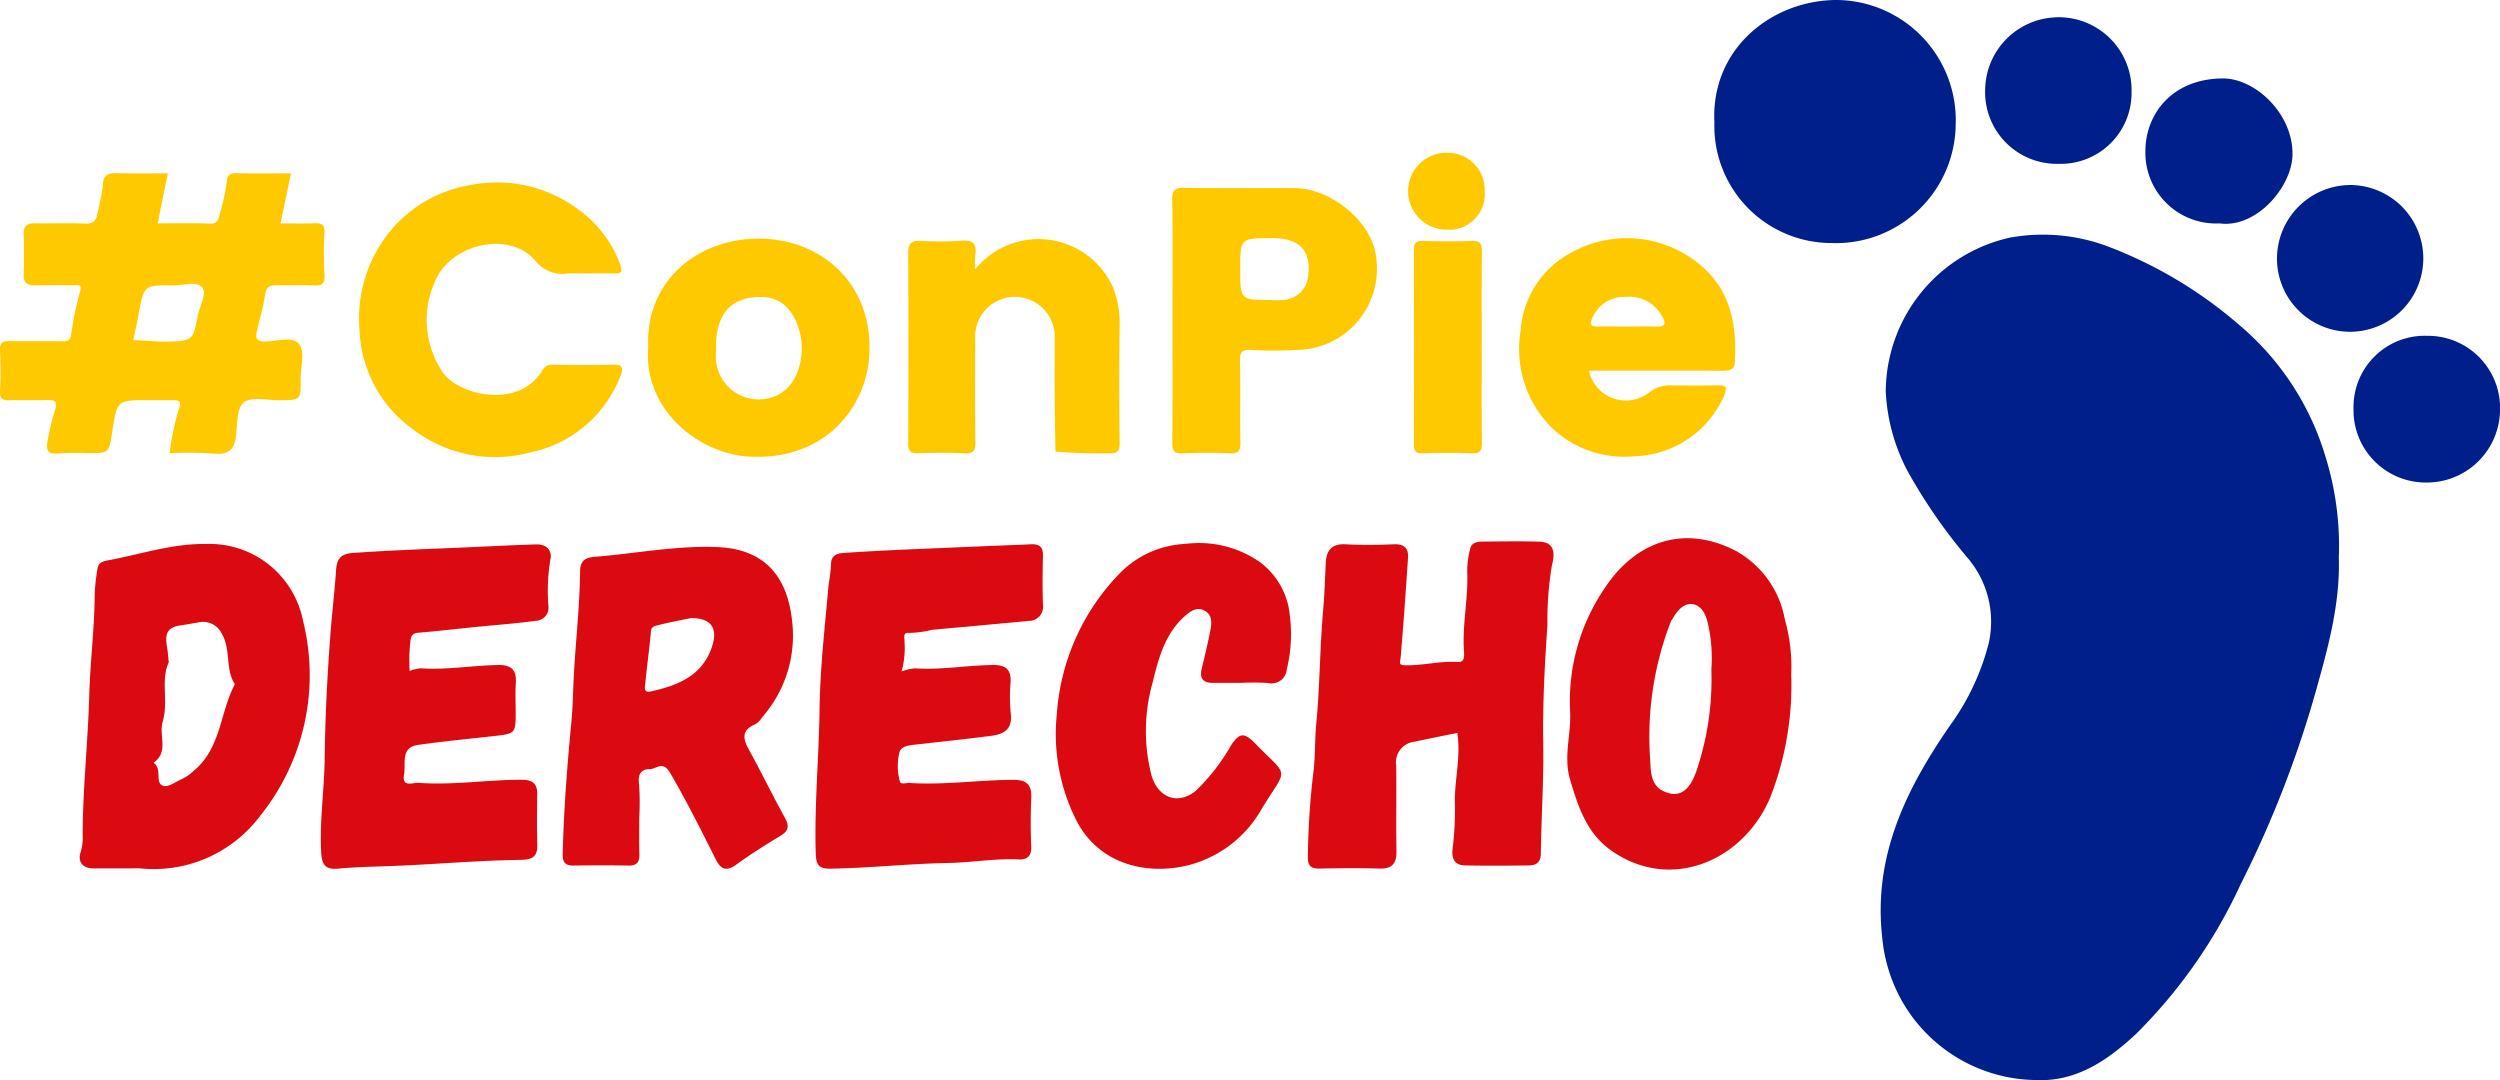
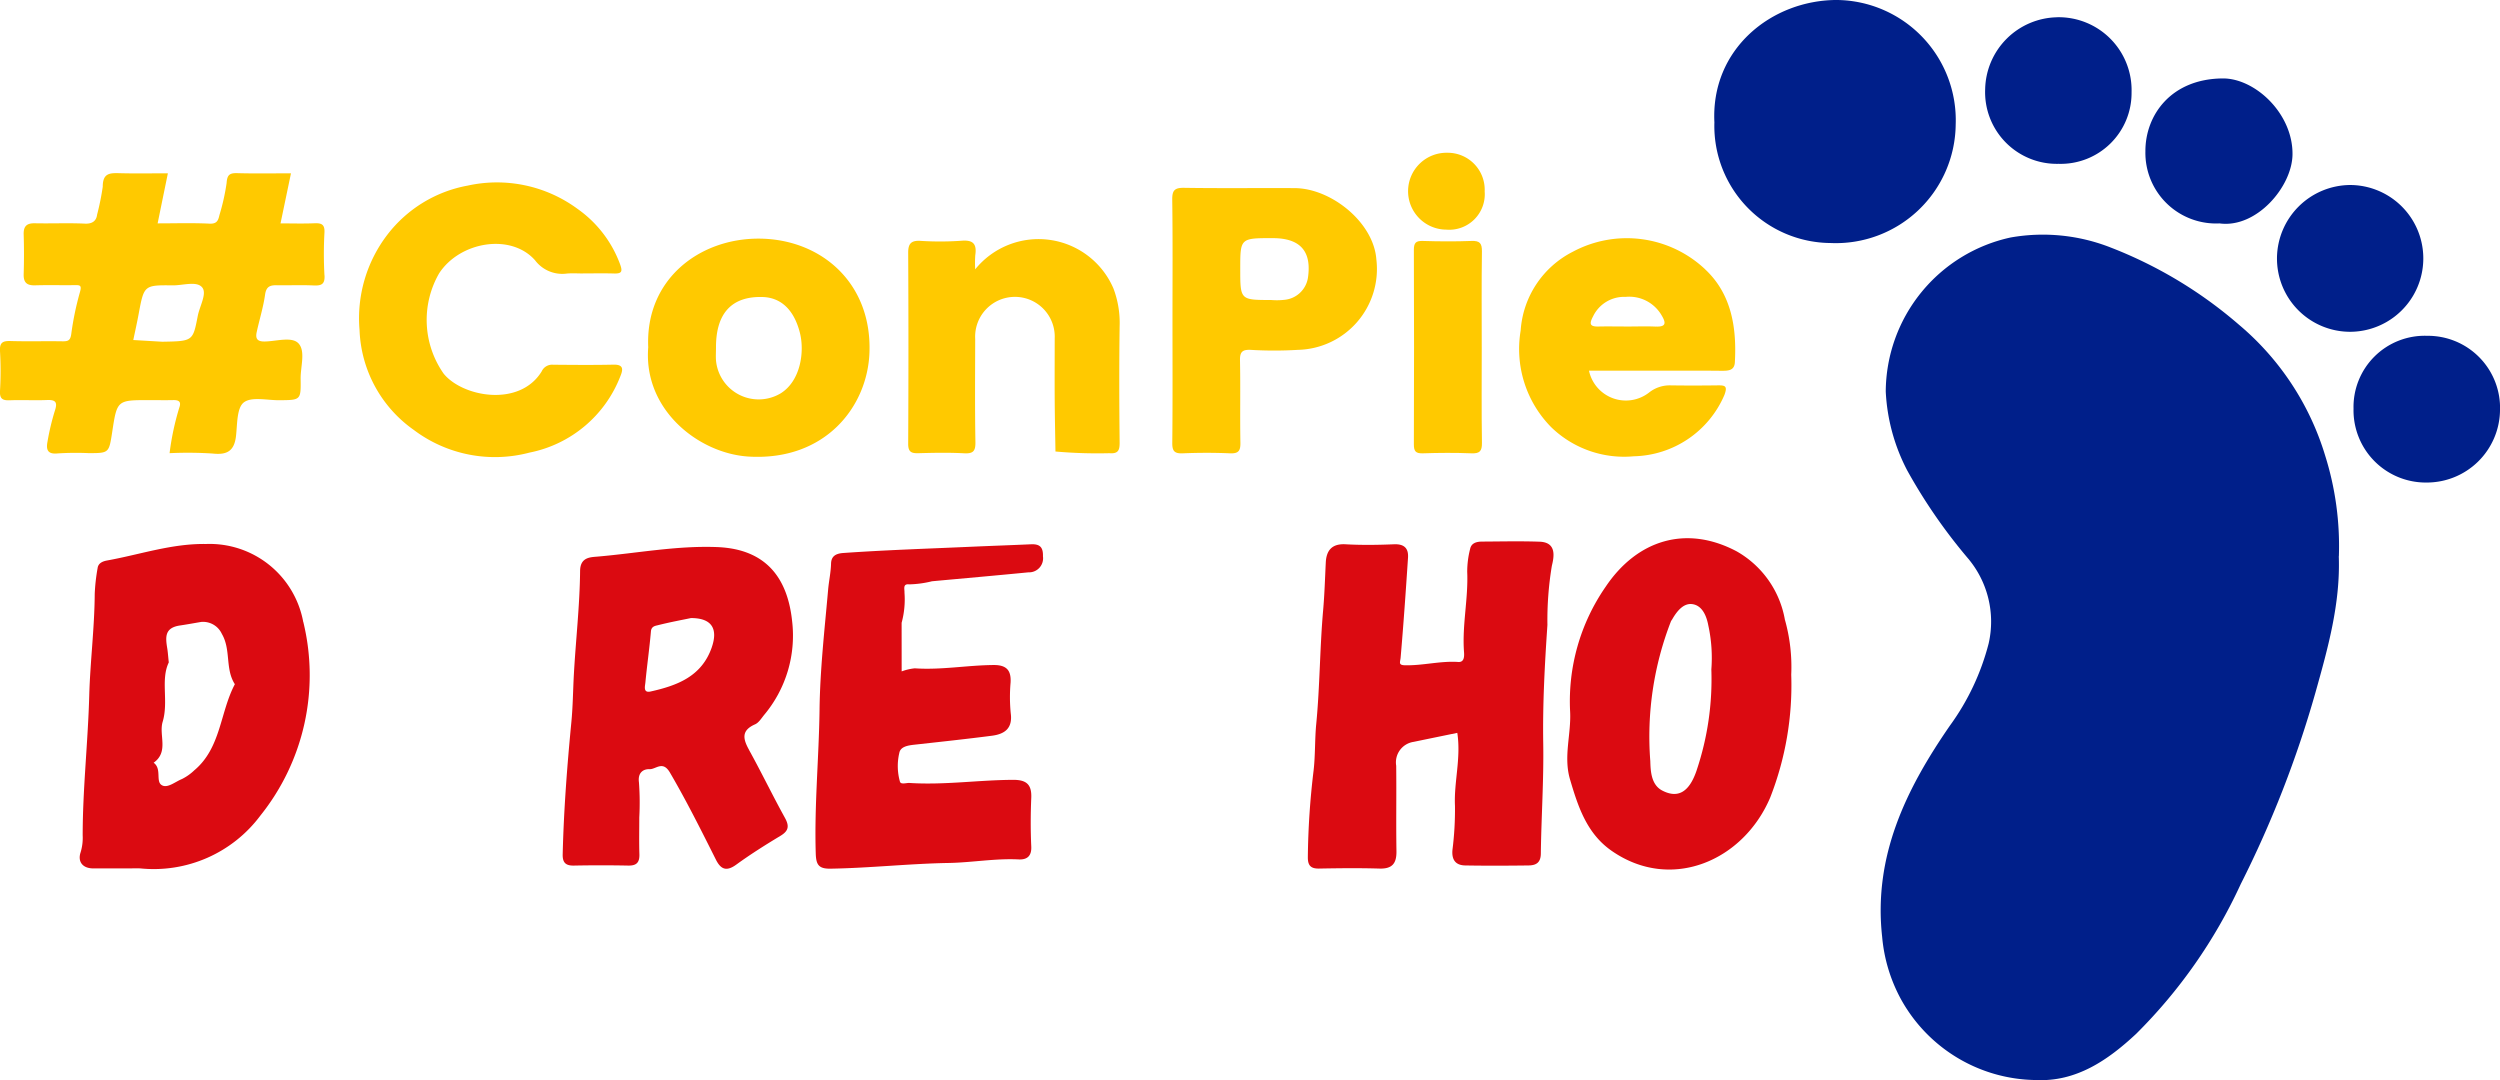
<svg xmlns="http://www.w3.org/2000/svg" width="197.572" height="85.369" viewBox="0 0 197.572 85.369">
  <defs>
    <clipPath id="clip-path">
      <rect id="Rectangle_81" data-name="Rectangle 81" width="197.572" height="85.369" fill="none" />
    </clipPath>
  </defs>
  <g id="Group_14951" data-name="Group 14951" clip-path="url(#clip-path)">
    <path id="Path_790" data-name="Path 790" d="M455.854,198.924c-1.18.243-2.316.476-3.451.711a1.636,1.636,0,0,0-1.376,1.886c.027,2.249-.017,4.5.02,6.746.016.973-.33,1.411-1.343,1.381-1.588-.047-3.179-.03-4.769,0-.648.011-.893-.231-.891-.884a61.8,61.8,0,0,1,.456-6.872c.139-1.216.089-2.445.208-3.675.289-2.98.281-5.988.544-8.971.111-1.264.148-2.522.21-3.785.046-.937.468-1.5,1.556-1.441,1.276.072,2.56.054,3.837,0,.8-.032,1.155.311,1.106,1.06-.174,2.635-.357,5.271-.584,7.9-.03.342-.2.582.308.6,1.424.042,2.817-.356,4.249-.259.468.032.48-.428.453-.785-.16-2.126.346-4.224.252-6.349a7.358,7.358,0,0,1,.23-1.8c.1-.482.53-.578.954-.58,1.512-.008,3.026-.044,4.536.009,1.355.047,1.148,1.179.97,1.9a26.3,26.3,0,0,0-.351,4.678c-.212,3.111-.382,6.238-.331,9.371.047,2.9-.152,5.8-.19,8.706-.01.74-.407.923-.978.93-1.667.022-3.335.028-5,0-.755-.014-1.076-.444-1.007-1.221a25.47,25.47,0,0,0,.2-3.483c-.091-1.89.488-3.747.185-5.766" transform="translate(-340.687 -141.006)" fill="#db0a11" />
    <path id="Path_791" data-name="Path 791" d="M25.641,66.865a30.717,30.717,0,0,1,0-3.37c.037-.661-.235-.766-.8-.743-.887.037-1.776.009-2.672.009.282-1.35.549-2.626.826-3.957-1.427,0-2.821.028-4.213-.012-.612-.019-.833.1-.875.791a16.913,16.913,0,0,1-.563,2.514c-.1.445-.209.715-.8.684-1.352-.065-2.709-.021-4.087-.021.268-1.31.528-2.584.81-3.957-1.29,0-2.558.026-3.827-.009-.78-.021-1.32,0-1.32,1.068a20.123,20.123,0,0,1-.447,2.211c-.058.479-.365.736-.959.708-1.315-.063-2.635,0-3.952-.028-.647-.014-.91.226-.891.882q.049,1.568,0,3.138c-.019.656.242.9.891.884,1.045-.033,2.093,0,3.14-.016.414-.007.568.007.424.524a23.355,23.355,0,0,0-.691,3.31c-.068.535-.24.612-.7.605-1.355-.023-2.714.019-4.069-.021-.61-.019-.91.079-.866.8a26.624,26.624,0,0,1,0,3.138c-.037.659.233.766.8.743.966-.037,1.939.021,2.9-.019.722-.033.861.189.628.871A19.173,19.173,0,0,0,3.756,80c-.121.612-.021,1.026.8.94A23.036,23.036,0,0,1,7,80.917c1.611,0,1.611,0,1.867-1.667.384-2.523.384-2.523,2.924-2.523.619,0,1.241.014,1.86,0,.428-.014.7.079.524.577a20.929,20.929,0,0,0-.773,3.617,30.514,30.514,0,0,1,3.4.028c1.138.128,1.711-.2,1.848-1.371.109-.929.054-2.223.612-2.663.61-.479,1.846-.172,2.809-.179,1.695-.014,1.713,0,1.688-1.685-.014-.959.4-2.181-.163-2.8-.521-.57-1.755-.17-2.672-.156-.621.012-.745-.254-.635-.752.214-.987.521-1.96.661-2.958.091-.64.4-.745.924-.736.968.016,1.939-.028,2.907.016.612.028.905-.084.866-.8m-10.016,3.2c-.389,2-.372,2.006-2.807,2.048l-2.29-.135c.142-.691.3-1.38.426-2.072.424-2.258.421-2.274,2.7-2.248.8.009,1.888-.365,2.321.165.393.482-.2,1.473-.349,2.242" transform="translate(0 -45.107)" fill="#ffc900" />
-     <path id="Path_792" data-name="Path 792" d="M283.693,194.849a4.138,4.138,0,0,1,1.036-.243c2.086.144,4.148-.245,6.227-.261,1.005-.008,1.4.4,1.346,1.377a13.2,13.2,0,0,0,.012,2.439c.162,1.2-.492,1.643-1.487,1.772-2.034.263-4.073.482-6.111.707-.505.056-1.113.142-1.208.648a4.548,4.548,0,0,0,.05,2.277c.083.248.5.085.756.1,2.743.178,5.469-.236,8.208-.246,1.054,0,1.459.386,1.414,1.432-.055,1.277-.058,2.56,0,3.836.038.782-.357,1.053-1,1.021-1.854-.092-3.681.248-5.532.28-3.109.054-6.209.4-9.325.451-.95.017-1.148-.314-1.175-1.207-.117-3.789.251-7.563.3-11.347.038-3.172.4-6.342.679-9.507.06-.678.212-1.348.23-2.041.014-.551.32-.8.958-.845,3.413-.24,6.83-.346,10.247-.5,1.532-.067,3.069-.12,4.6-.189.715-.032.962.249.942.951q-.056,1.917,0,3.837a1.112,1.112,0,0,1-1.147,1.266c-2.539.249-5.081.471-7.622.706a8.214,8.214,0,0,1-1.808.245c-.525-.064-.349.391-.367.658a7.03,7.03,0,0,1-.226,2.379" transform="translate(-212.436 -141.789)" fill="#db0a11" />
-     <path id="Path_793" data-name="Path 793" d="M115.931,194.807a3.291,3.291,0,0,1,.868-.207c2.05.143,4.077-.224,6.12-.26,1.064-.019,1.469.407,1.4,1.445-.052.772-.01,1.551-.01,2.327,0,1.6-.05,1.652-1.6,1.829-2.038.232-4.082.423-6.112.713-1.427.2-.951,1.472-1.108,2.328-.2,1.08.7.637,1.154.67,2.706.2,5.4-.243,8.1-.244.911,0,1.277.288,1.267,1.17-.016,1.319-.033,2.639.006,3.956.029.983-.423,1.194-1.343,1.206-3.537.047-7.063.383-10.6.5-1.256.041-2.533.073-3.792.194-1.131.109-1.307-.442-1.351-1.4-.113-2.441.25-4.856.282-7.29.043-3.343.21-6.689.47-10.022.127-1.632.323-3.264.433-4.9.055-.817.324-1.265,1.3-1.335,3.261-.233,6.524-.331,9.787-.479,1.574-.072,3.149-.152,4.726-.2.9-.028,1.273.567,1.124,1.2a14.929,14.929,0,0,0-.154,3.686,1.031,1.031,0,0,1-1,1.15c-1.585.221-3.184.333-4.778.493-1.516.152-3.03.329-4.548.456-.648.054-.557.612-.611.934a13.261,13.261,0,0,0-.032,2.087" transform="translate(-83.554 -141.785)" fill="#db0a11" />
+     <path id="Path_792" data-name="Path 792" d="M283.693,194.849a4.138,4.138,0,0,1,1.036-.243c2.086.144,4.148-.245,6.227-.261,1.005-.008,1.4.4,1.346,1.377a13.2,13.2,0,0,0,.012,2.439c.162,1.2-.492,1.643-1.487,1.772-2.034.263-4.073.482-6.111.707-.505.056-1.113.142-1.208.648a4.548,4.548,0,0,0,.05,2.277c.083.248.5.085.756.1,2.743.178,5.469-.236,8.208-.246,1.054,0,1.459.386,1.414,1.432-.055,1.277-.058,2.56,0,3.836.038.782-.357,1.053-1,1.021-1.854-.092-3.681.248-5.532.28-3.109.054-6.209.4-9.325.451-.95.017-1.148-.314-1.175-1.207-.117-3.789.251-7.563.3-11.347.038-3.172.4-6.342.679-9.507.06-.678.212-1.348.23-2.041.014-.551.32-.8.958-.845,3.413-.24,6.83-.346,10.247-.5,1.532-.067,3.069-.12,4.6-.189.715-.032.962.249.942.951a1.112,1.112,0,0,1-1.147,1.266c-2.539.249-5.081.471-7.622.706a8.214,8.214,0,0,1-1.808.245c-.525-.064-.349.391-.367.658a7.03,7.03,0,0,1-.226,2.379" transform="translate(-212.436 -141.789)" fill="#db0a11" />
    <path id="Path_794" data-name="Path 794" d="M205.783,201.726c-.484-.875-.631-1.536.473-2.023.293-.128.5-.477.719-.745a9.754,9.754,0,0,0,2.209-7.421c-.338-3.182-1.874-5.684-5.929-5.842-3.2-.123-6.313.484-9.464.754-.568.049-1.352.049-1.362,1.136-.026,2.726-.34,5.44-.491,8.163-.07,1.262-.077,2.535-.2,3.794-.335,3.471-.6,6.943-.684,10.43-.017.647.223.905.88.894q2.151-.042,4.3,0c.659.012.9-.247.882-.894-.032-.968-.009-1.939-.009-2.91a21.787,21.787,0,0,0-.028-2.789c-.1-.759.354-1.045.838-1.026.507.021,1.04-.71,1.613.27,1.31,2.242,2.468,4.558,3.629,6.874.391.782.838.961,1.611.4,1.122-.815,2.3-1.557,3.487-2.272.654-.393.722-.77.356-1.432-.977-1.769-1.857-3.594-2.835-5.363m-2.944-8.1c-.8,2.3-2.733,3.014-4.828,3.484-.608.137-.447-.41-.419-.691.128-1.357.324-2.707.44-4.062.035-.4.344-.433.535-.482.98-.247,1.974-.431,2.63-.568,1.681,0,2.141.878,1.641,2.318" transform="translate(-146.585 -142.46)" fill="#db0a11" />
    <path id="Path_795" data-name="Path 795" d="M44.71,190.858a7.524,7.524,0,0,0-7.681-6.164c-2.709-.042-5.212.833-7.8,1.3-.286.051-.708.168-.768.594a15.137,15.137,0,0,0-.23,2.041c-.016,2.686-.358,5.356-.433,8.03-.1,3.692-.517,7.367-.519,11.063a3.961,3.961,0,0,1-.163,1.338c-.242.719.133,1.273,1.01,1.273h2.789c.31,0,.621-.019.931,0a10.517,10.517,0,0,0,9.485-4.187,17.735,17.735,0,0,0,3.384-15.29m-8.591,11.7a3.933,3.933,0,0,1-1.008.717c-.54.216-1.194.8-1.639.442-.414-.331.049-1.278-.591-1.734,1.22-.866.4-2.179.712-3.228.486-1.618-.179-3.315.486-4.7-.056-.512-.072-.819-.123-1.122-.144-.88-.214-1.625,1.029-1.8.535-.079,1.12-.186,1.655-.277a1.633,1.633,0,0,1,1.632.943c.736,1.257.247,2.775,1.029,3.978-1.175,2.209-1.089,5.009-3.182,6.785" transform="translate(-20.745 -141.703)" fill="#db0a11" />
    <path id="Path_796" data-name="Path 796" d="M549.321,189.208a7.749,7.749,0,0,0-3.815-5.433c-4-2.12-7.877-.9-10.363,2.809a15.875,15.875,0,0,0-2.8,9.86c.091,1.781-.54,3.55-.009,5.349.635,2.158,1.324,4.274,3.275,5.638,4.7,3.289,10.439.805,12.555-4.222a24.348,24.348,0,0,0,1.653-9.695,13.775,13.775,0,0,0-.491-4.306m-6.974,11.845c-.638,1.916-1.606,2.211-2.735,1.622-.875-.459-.915-1.541-.938-2.328a25.133,25.133,0,0,1,1.629-11.035c.03-.07.086-.128.123-.2.358-.615.871-1.252,1.553-1.168.805.1,1.141.945,1.278,1.678a12.031,12.031,0,0,1,.242,3.482,22.589,22.589,0,0,1-1.152,7.944" transform="translate(-408.258 -140.202)" fill="#db0a11" />
-     <path id="Path_797" data-name="Path 797" d="M373.258,195.533c-.776,0-1.551,0-2.327,0-.791,0-1.034-.393-.857-1.131.235-.982.477-1.963.668-2.954.117-.605.211-1.286-.472-1.636-.6-.31-1.116.074-1.542.454-1.542,1.376-2.069,3.31-2.518,5.18a14.052,14.052,0,0,0-.1,7.418c.518,1.74,2.06,2.343,3.473,1.217a15.755,15.755,0,0,0,2.831-3.653c.649-.932.98-.982,1.791-.2.056.054.108.111.162.166,2.645,2.7,2.493,1.736.459,5.076A9.334,9.334,0,0,1,368.79,210c-3.362.737-6.875-.286-8.575-3.5a15.16,15.16,0,0,1-1.59-8.535A17.68,17.68,0,0,1,363.475,187a7.736,7.736,0,0,1,5.316-2.449,8.414,8.414,0,0,1,5.834,1.407,5.9,5.9,0,0,1,2.4,4.174,11.608,11.608,0,0,1-.234,4.343,1.192,1.192,0,0,1-1.445,1.072,18.068,18.068,0,0,0-2.092-.016" transform="translate(-275.102 -141.567)" fill="#db0a11" />
    <path id="Path_798" data-name="Path 798" d="M139.675,69.167c-.426,0-.855-.029-1.279.006a2.69,2.69,0,0,1-2.521-1.051c-1.918-2.163-5.956-1.472-7.586,1.046a7.386,7.386,0,0,0,.366,7.919c1.493,1.837,5.995,2.68,7.748-.185a.9.9,0,0,1,.893-.523c1.59.013,3.181.031,4.77-.006.846-.02.763.407.544.938a9.728,9.728,0,0,1-7.175,6.013,10.657,10.657,0,0,1-9.153-1.8,10.1,10.1,0,0,1-4.275-7.883,10.863,10.863,0,0,1,2.2-7.54,10.332,10.332,0,0,1,6.332-3.875,10.745,10.745,0,0,1,8.694,1.836,9.255,9.255,0,0,1,3.357,4.361c.218.588.148.765-.476.746-.814-.024-1.629-.006-2.443-.006" transform="translate(-93.592 -47.555)" fill="#ffc900" />
    <path id="Path_799" data-name="Path 799" d="M414.139,69.447c-.2-2.94-3.568-5.64-6.452-5.656-2.91-.016-5.819.023-8.729-.023-.756-.012-.964.186-.952.95.044,3.142.019,6.285.019,9.427,0,3.259.019,6.517-.016,9.776-.007.661.177.857.836.829,1.238-.051,2.484-.054,3.722,0,.67.028.838-.191.826-.838-.04-2.172.012-4.346-.033-6.517-.012-.673.2-.847.843-.822a31.022,31.022,0,0,0,3.722,0,6.393,6.393,0,0,0,6.215-7.125m-5.416,1.466a2.075,2.075,0,0,1-1.867,1.706,5.216,5.216,0,0,1-1.045.012c-2.432,0-2.432,0-2.432-2.456,0-2.435,0-2.435,2.572-2.432,2.172,0,3.1,1.04,2.772,3.17" transform="translate(-305.365 -48.924)" fill="#ffc900" />
    <path id="Path_800" data-name="Path 800" d="M530.6,83.367a9.033,9.033,0,0,0-10.467-1.392,7.553,7.553,0,0,0-4.12,6.229,8.79,8.79,0,0,0,2.414,7.635,8.264,8.264,0,0,0,6.522,2.3,7.983,7.983,0,0,0,7.162-4.837c.279-.738.044-.775-.545-.768-1.241.016-2.481.019-3.722,0a2.613,2.613,0,0,0-1.657.547,2.98,2.98,0,0,1-4.774-1.706H526.6c1.743,0,3.489-.012,5.235.007.533,0,1.068.019,1.106-.673.154-2.742-.27-5.4-2.342-7.339m-3.9,4.52c-.733-.033-1.469-.007-2.2-.007-.775,0-1.548-.016-2.318,0-.726.021-.754-.221-.44-.812a2.715,2.715,0,0,1,2.56-1.529,2.954,2.954,0,0,1,2.858,1.469c.338.566.37.912-.459.875" transform="translate(-395.837 -62.079)" fill="#ffc900" />
    <path id="Path_801" data-name="Path 801" d="M313.623,83.516a6.441,6.441,0,0,1,10.929,1.5,7.684,7.684,0,0,1,.491,3c-.041,3.061-.032,6.122,0,9.183.007.636-.133.894-.816.841a37.32,37.32,0,0,1-4.255-.134c-.021-1.349-.051-2.7-.06-4.048-.011-1.627,0-3.255,0-4.882a3.146,3.146,0,1,0-6.283.044c-.006,2.712-.03,5.425.017,8.137.013.723-.175.928-.895.89-1.2-.064-2.4-.041-3.6-.007-.564.016-.822-.09-.818-.748q.039-7.556,0-15.112c0-.7.238-.956.95-.922a24.377,24.377,0,0,0,3.252-.008c.945-.082,1.229.266,1.1,1.141a9.14,9.14,0,0,0-.007,1.121" transform="translate(-236.56 -62.224)" fill="#ffc900" />
    <path id="Path_802" data-name="Path 802" d="M228.717,81.019c-4.672,0-8.95,3.214-8.712,8.589-.4,4.963,4.027,8.417,7.975,8.638,6.019.338,9.352-3.943,9.508-8.221.2-5.533-3.857-9-8.771-9.006m1.729,12.243a3.388,3.388,0,0,1-5.086-2.621c-.023-.347,0-.694,0-1.043,0-2.688,1.252-4.036,3.687-3.964,1.438.044,2.465.992,2.933,2.784.4,1.518.077,3.862-1.532,4.844" transform="translate(-168.776 -62.161)" fill="#ffc900" />
    <path id="Path_803" data-name="Path 803" d="M674.73,105.1c.135,3.729-.855,7.26-1.85,10.8a85.033,85.033,0,0,1-5.9,15.118,40.534,40.534,0,0,1-8.275,11.842c-2.216,2.064-4.724,3.8-7.924,3.64a12.34,12.34,0,0,1-10.663-6.409,12.588,12.588,0,0,1-1.475-4.909c-.705-6.385,1.891-11.681,5.371-16.713a19.1,19.1,0,0,0,3.045-6.465,7.758,7.758,0,0,0-1.668-6.773,42.859,42.859,0,0,1-4.763-6.9,14.993,14.993,0,0,1-1.7-6.244,12.528,12.528,0,0,1,9.868-12.173,14.63,14.63,0,0,1,7.926.8,34.57,34.57,0,0,1,10.126,6.1,21.723,21.723,0,0,1,6.8,10.319,23.834,23.834,0,0,1,1.09,7.968" transform="translate(-489.899 -61.146)" fill="#001f8a" />
    <path id="Path_804" data-name="Path 804" d="M582.039,9.712c-.311-5.858,4.539-9.7,9.668-9.713a9.5,9.5,0,0,1,9.4,9.847,9.475,9.475,0,0,1-9.9,9.36,9.257,9.257,0,0,1-9.171-9.494" transform="translate(-446.551 0)" fill="#001f8a" />
    <path id="Path_805" data-name="Path 805" d="M773.086,68.541a5.827,5.827,0,0,1,5.764-5.729,5.8,5.8,0,1,1,0,11.6,5.785,5.785,0,0,1-5.763-5.871" transform="translate(-593.139 -48.191)" fill="#001f8a" />
    <path id="Path_806" data-name="Path 806" d="M799.071,119.808a5.627,5.627,0,0,1,5.816-5.792,5.7,5.7,0,0,1,5.758,5.929,5.785,5.785,0,0,1-5.776,5.666,5.712,5.712,0,0,1-5.8-5.8" transform="translate(-613.073 -87.477)" fill="#001f8a" />
    <path id="Path_807" data-name="Path 807" d="M679.711,5.853a5.764,5.764,0,0,1,5.86,5.939,5.6,5.6,0,0,1-5.77,5.646,5.668,5.668,0,0,1-5.8-5.9,5.8,5.8,0,0,1,5.713-5.682" transform="translate(-517.116 -4.491)" fill="#001f8a" />
    <path id="Path_808" data-name="Path 808" d="M734.281,38.082a5.584,5.584,0,0,1-5.867-5.7c-.012-2.841,2.015-5.727,6.111-5.756,2.547-.018,5.547,2.761,5.514,6.005-.026,2.534-2.827,5.841-5.758,5.453" transform="translate(-558.865 -20.427)" fill="#001f8a" />
    <path id="Path_809" data-name="Path 809" d="M485.4,90.181c0,2.52-.023,5.041.016,7.56.01.661-.178.855-.834.829-1.277-.051-2.559-.043-3.837,0-.565.018-.711-.162-.709-.716q.03-7.676,0-15.353c0-.555.145-.733.709-.715,1.278.04,2.56.049,3.837,0,.665-.027.842.185.833.839-.037,2.52-.015,5.04-.015,7.56" transform="translate(-368.3 -62.744)" fill="#ffc900" />
    <path id="Path_810" data-name="Path 810" d="M484.168,54.924a2.808,2.808,0,0,1-3.032,3.019,3.038,3.038,0,1,1,.093-6.075,2.924,2.924,0,0,1,2.939,3.055" transform="translate(-366.836 -39.795)" fill="#ffc900" />
  </g>
</svg>